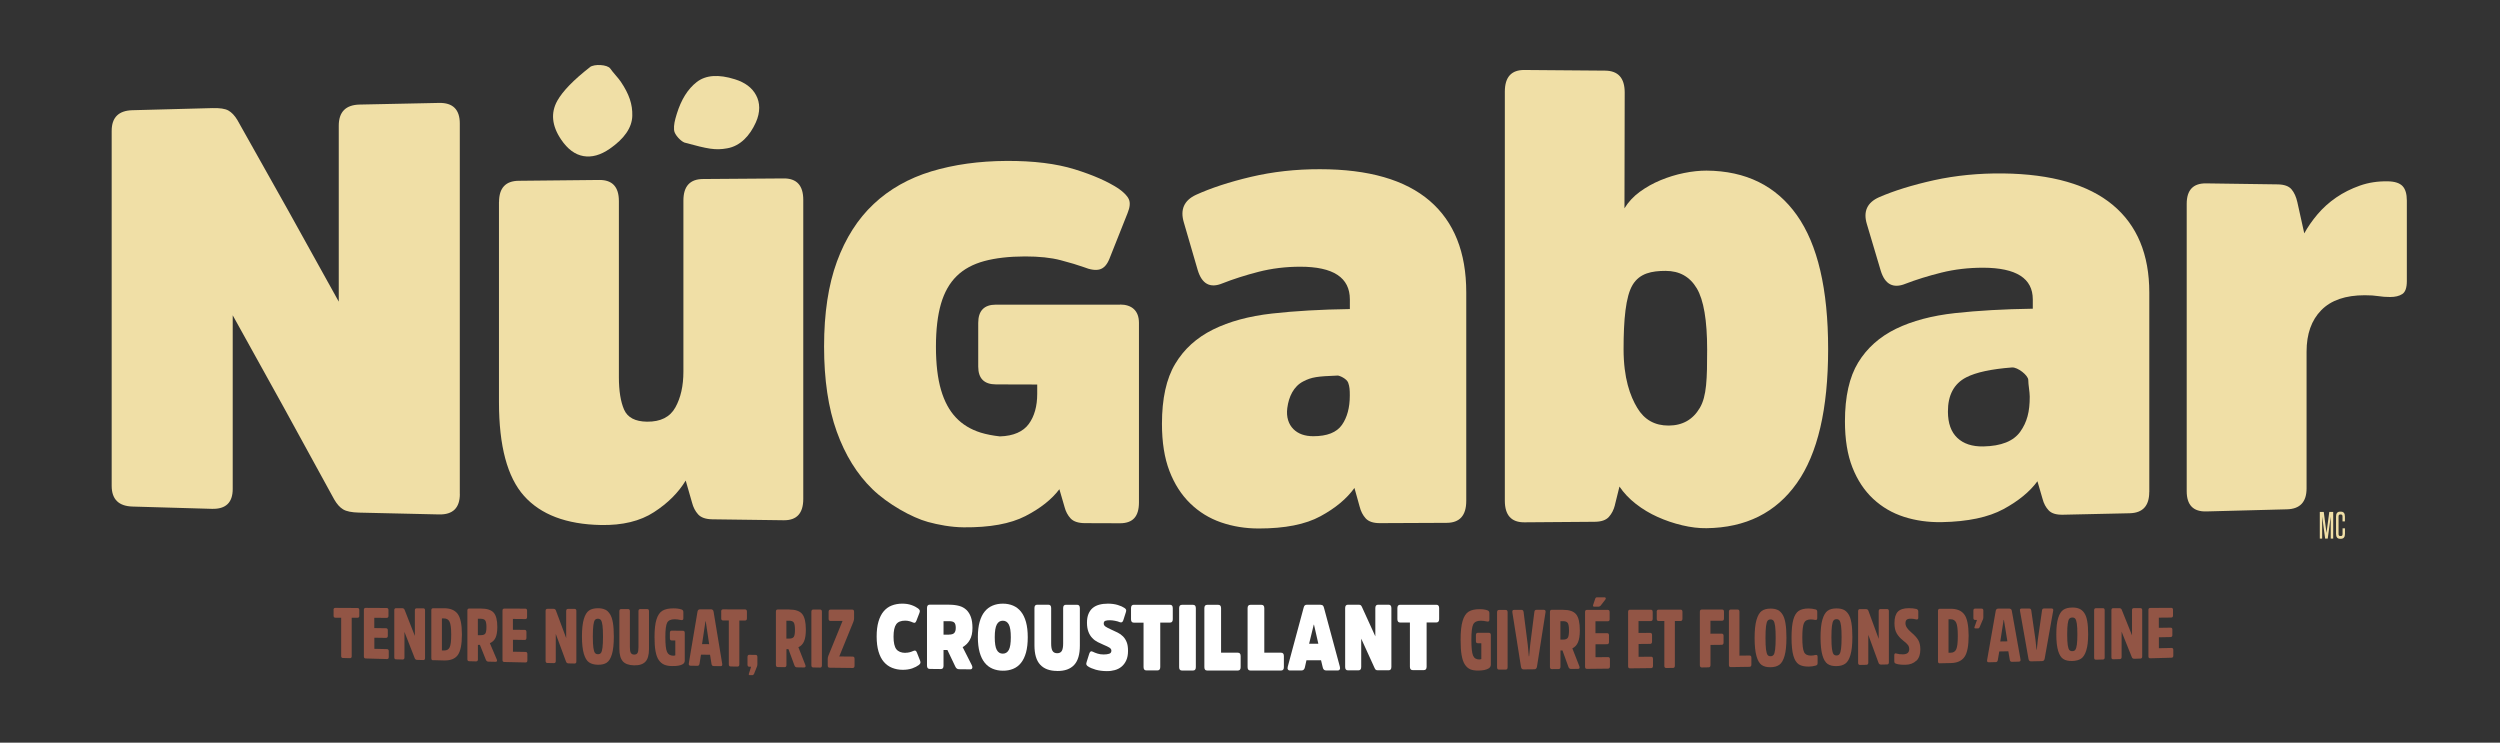
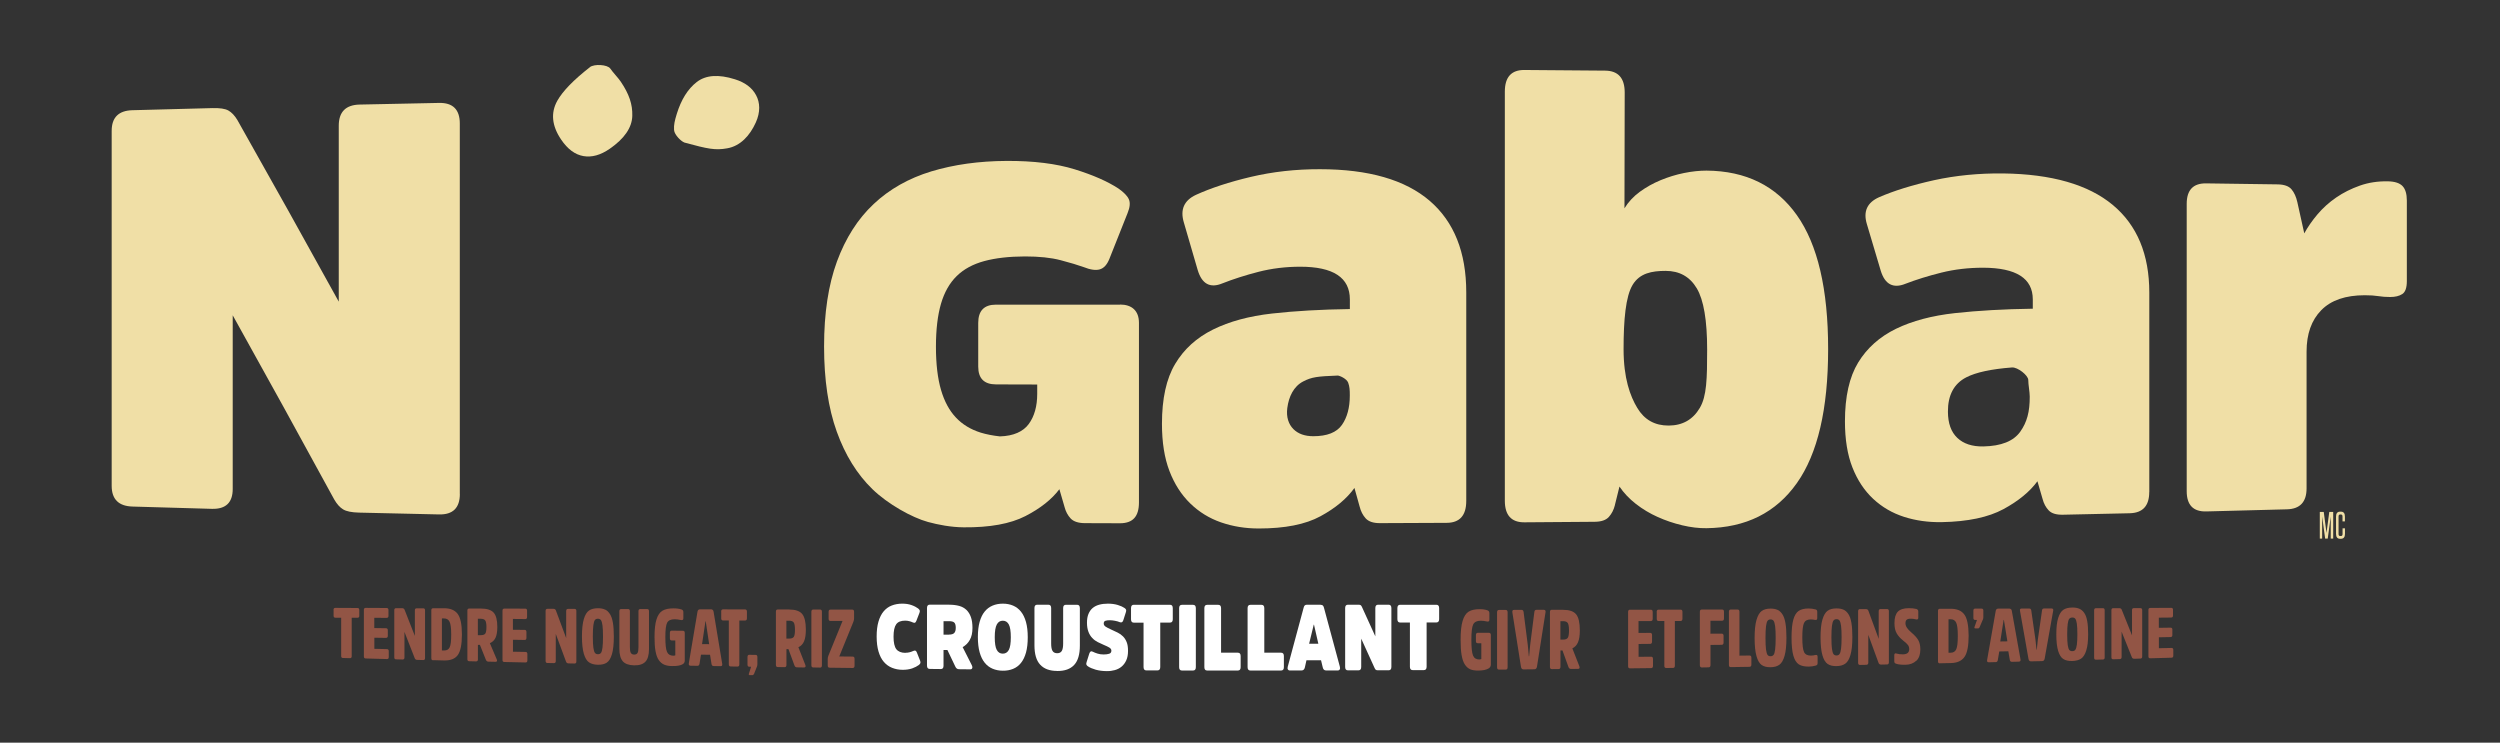
<svg xmlns="http://www.w3.org/2000/svg" id="Calque_1_-_Outlined" data-name="Calque 1 - Outlined" viewBox="0 0 425.08 126.28">
  <rect x="0" y="0" width="425.08" height="126.28" fill="#333333" stroke="none" />
  <defs>
    <style>
      .cls-1 {
        fill: #f0dfa6;
      }

      .cls-2 {
        fill: #fff;
      }

      .cls-3 {
        fill: #925545;
      }
    </style>
  </defs>
  <g>
    <path class="cls-3" d="m56.71,103.68c0-.22.11-.32.32-.32,1.25,0,2.49.01,3.74.02.22,0,.32.11.32.33,0,.34,0,.68,0,1.02,0,.21-.11.31-.32.31-.32,0-.65,0-.97,0,0,2.18,0,4.37,0,6.55,0,.22-.11.32-.32.32-.39-.01-.78-.02-1.16-.03-.21,0-.31-.12-.31-.33,0-2.17,0-4.35,0-6.52-.32,0-.65,0-.97,0-.22,0-.32-.11-.32-.32v-1.01Z" />
    <path class="cls-3" d="m63.65,108.43c0,.63,0,1.26,0,1.89.71.02,1.42.03,2.13.05.22,0,.32.12.32.34,0,.34,0,.69,0,1.03,0,.22-.11.33-.32.32-1.2-.03-2.4-.06-3.6-.1-.21,0-.31-.12-.31-.34,0-2.64,0-5.29,0-7.93,0-.22.1-.33.31-.33,1.18,0,2.37.01,3.55.02.22,0,.32.11.32.33,0,.34,0,.69,0,1.03,0,.21-.11.32-.32.32-.7,0-1.39-.01-2.09-.02,0,.58,0,1.16,0,1.75.66,0,1.32.02,1.98.03.22,0,.32.11.32.34,0,.32,0,.65,0,.97,0,.22-.11.33-.32.33-.66-.01-1.32-.02-1.98-.03Z" />
    <path class="cls-3" d="m72.27,111.9c0,.22-.1.33-.31.33-.34,0-.68-.02-1.02-.03-.22,0-.36-.1-.43-.3-.58-1.49-1.16-2.98-1.74-4.46,0,1.46,0,2.91,0,4.37,0,.22-.11.33-.32.33-.37,0-.74-.02-1.1-.03-.21,0-.31-.12-.31-.34,0-2.68,0-5.36,0-8.03,0-.22.1-.33.31-.33.34,0,.68,0,1.02,0,.22,0,.36.1.43.29.58,1.47,1.16,2.95,1.74,4.43,0-1.46,0-2.92,0-4.37,0-.22.11-.34.32-.33.37,0,.74,0,1.1,0,.21,0,.31.11.31.34,0,2.71,0,5.42,0,8.14Z" />
    <path class="cls-3" d="m73.65,112.27c-.21,0-.31-.12-.31-.35,0-2.72,0-5.44,0-8.16,0-.23.1-.34.31-.34.62,0,1.23,0,1.85,0,1.08,0,1.86.33,2.33.98.48.65.71,1.82.71,3.5,0,1.68-.24,2.84-.7,3.48-.47.64-1.24.94-2.31.92-.63-.02-1.26-.03-1.88-.05Zm1.49-7.12c0,1.82,0,3.63,0,5.45.13,0,.26,0,.4,0,.44,0,.75-.17.92-.54.18-.37.26-1.09.26-2.17,0-1.08-.09-1.81-.28-2.18-.18-.37-.5-.56-.95-.56-.12,0-.24,0-.36,0Z" />
    <path class="cls-3" d="m81.74,103.47c1.04,0,1.77.23,2.19.69.42.46.63,1.28.63,2.47,0,.78-.11,1.38-.31,1.82-.21.43-.53.74-.96.91.39.91.78,1.83,1.17,2.75.12.29.05.42-.22.42-.39,0-.78-.02-1.18-.03-.22,0-.36-.11-.44-.3-.34-.85-.68-1.7-1.02-2.55-.11,0-.22,0-.34,0,0,.82,0,1.65,0,2.47,0,.23-.11.34-.32.34-.39,0-.78-.02-1.16-.03-.21,0-.31-.12-.31-.35,0-2.76,0-5.51,0-8.27,0-.23.1-.34.31-.34.65,0,1.3,0,1.96,0Zm0,4.53c.39,0,.65-.09.78-.28.13-.19.19-.56.19-1.1,0-.55-.07-.92-.2-1.11-.13-.2-.4-.3-.8-.3-.15,0-.3,0-.46,0,0,.93,0,1.86,0,2.79.16,0,.32,0,.48,0Z" />
    <path class="cls-3" d="m87.22,108.81c0,.67,0,1.33,0,2,.71.01,1.42.03,2.13.04.22,0,.32.12.32.36,0,.36,0,.73,0,1.09,0,.23-.11.35-.32.34-1.2-.03-2.4-.05-3.6-.08-.21,0-.31-.12-.31-.35,0-2.79,0-5.58,0-8.38,0-.23.1-.35.31-.35,1.18,0,2.37,0,3.55.01.22,0,.32.12.32.35,0,.36,0,.73,0,1.09,0,.22-.11.34-.32.33-.7,0-1.39-.01-2.09-.02,0,.61,0,1.23,0,1.84.66,0,1.32.01,1.98.02.22,0,.32.12.32.35,0,.34,0,.68,0,1.02,0,.23-.11.35-.32.34-.66,0-1.32-.02-1.98-.03Z" />
    <path class="cls-3" d="m98,112.47c0,.24-.1.35-.31.35-.34,0-.68-.01-1.02-.02-.22,0-.36-.11-.43-.31-.58-1.57-1.16-3.14-1.74-4.71,0,1.54,0,3.08,0,4.62,0,.24-.11.35-.32.35-.37,0-.74-.02-1.1-.02-.21,0-.31-.12-.31-.36,0-2.83,0-5.67,0-8.5,0-.23.1-.35.31-.35.34,0,.68,0,1.02,0,.22,0,.36.1.43.3.58,1.55,1.16,3.11,1.74,4.68,0-1.54,0-3.08,0-4.62,0-.24.11-.35.32-.35.37,0,.74,0,1.1,0,.21,0,.31.12.31.36,0,2.86,0,5.72,0,8.59Z" />
    <path class="cls-3" d="m102.86,103.63c.32.14.59.39.83.75.24.36.41.85.52,1.49.11.64.16,1.43.16,2.39,0,1.27-.11,2.26-.32,2.97-.21.71-.5,1.19-.88,1.44-.37.25-.87.37-1.51.36-.63-.01-1.14-.15-1.51-.41-.38-.26-.67-.75-.88-1.46-.21-.71-.32-1.7-.32-2.95,0-1.26.11-2.24.32-2.95.21-.71.51-1.19.88-1.45.38-.26.88-.39,1.51-.39.47,0,.87.07,1.18.22Zm-.68,7.39c.12-.15.2-.45.26-.88.06-.43.09-1.07.09-1.91,0-.84-.03-1.48-.09-1.91-.06-.43-.15-.73-.26-.88-.12-.16-.29-.23-.51-.24-.23,0-.41.08-.52.23-.12.15-.2.45-.26.88-.06.43-.09,1.07-.09,1.9,0,.84.03,1.47.09,1.91.06.43.15.73.26.88.12.16.29.24.52.24.22,0,.39-.07.51-.22Z" />
    <path class="cls-3" d="m105.91,112.45c-.4-.44-.6-1.17-.6-2.17,0-2.12,0-4.24,0-6.36,0-.24.11-.36.32-.36.39,0,.78,0,1.16,0,.21,0,.31.12.31.36,0,2.04,0,4.08,0,6.11,0,.46.05.79.16.98.11.19.3.29.57.29.27,0,.46-.09.57-.27.11-.19.16-.51.16-.98,0-2.04,0-4.09,0-6.13,0-.24.1-.36.31-.36.39,0,.78,0,1.16,0,.22,0,.32.12.32.36,0,2.14,0,4.28,0,6.42,0,1.01-.2,1.74-.61,2.17-.4.43-1.05.64-1.93.62-.88-.02-1.52-.25-1.92-.69Z" />
    <path class="cls-3" d="m116.11,107.25c.22,0,.32.12.32.37,0,1.57,0,3.15,0,4.72,0,.24-.11.44-.32.58-.38.24-1,.35-1.86.33-.53,0-.97-.09-1.32-.24-.35-.15-.66-.41-.91-.77-.26-.36-.44-.87-.56-1.51-.12-.64-.17-1.46-.17-2.43,0-1.29.11-2.29.34-3,.22-.7.56-1.19,1.01-1.46.45-.27,1.08-.4,1.88-.4.54,0,1,.07,1.36.19.21.07.31.22.31.45,0,.35,0,.71,0,1.06,0,.25-.14.35-.43.28-.38-.08-.72-.13-1.02-.13-.66,0-1.09.19-1.3.58-.21.39-.31,1.2-.31,2.44,0,1.26.09,2.1.28,2.53.19.43.54.64,1.05.65.14,0,.26-.02.36-.06,0-.84,0-1.69,0-2.53-.2,0-.4,0-.6,0-.22,0-.32-.12-.32-.36,0-.32,0-.63,0-.95,0-.24.11-.36.32-.36.63,0,1.26.01,1.9.02Z" />
    <path class="cls-3" d="m120.87,103.6c.26,0,.42.13.46.4.49,2.96.98,5.92,1.47,8.88.04.27-.05.4-.28.39-.4,0-.79-.01-1.19-.02-.19,0-.31-.12-.35-.36-.08-.52-.17-1.04-.25-1.56-.51,0-1.02-.01-1.54-.02-.08.52-.17,1.03-.25,1.55-.04.24-.16.35-.35.35-.4,0-.79-.01-1.19-.02-.22,0-.32-.14-.28-.4.49-2.93.99-5.86,1.48-8.8.04-.26.19-.39.46-.39.6,0,1.2,0,1.8,0Zm-.29,5.93c-.19-1.3-.39-2.59-.58-3.88-.02,0-.03,0-.05,0-.19,1.29-.39,2.58-.58,3.87.4,0,.81,0,1.21.01Z" />
    <path class="cls-3" d="m122.62,103.98c0-.25.11-.37.32-.37,1.25,0,2.49,0,3.74.01.22,0,.32.13.32.37,0,.39,0,.77,0,1.16,0,.24-.11.36-.32.36-.32,0-.65,0-.97,0,0,2.49,0,4.97,0,7.46,0,.25-.11.37-.32.37-.39,0-.78-.01-1.16-.02-.21,0-.31-.13-.31-.38,0-2.48,0-4.96,0-7.44-.32,0-.65,0-.97,0-.22,0-.32-.12-.32-.36,0-.38,0-.77,0-1.15Z" />
    <path class="cls-3" d="m128.21,114.57c-.07.15-.17.23-.3.23-.14,0-.28,0-.42,0-.17,0-.22-.1-.14-.29.12-.38.24-.76.36-1.14-.1,0-.19,0-.29,0-.22,0-.32-.12-.32-.36,0-.44,0-.88,0-1.32,0-.24.11-.36.32-.35.35,0,.7,0,1.04.01.22,0,.32.12.32.36,0,.4,0,.79,0,1.19,0,.16-.02.3-.07.43-.17.42-.34.84-.5,1.26Z" />
    <path class="cls-3" d="m134.2,103.64c1.04,0,1.77.25,2.19.75.42.5.63,1.39.63,2.69,0,.85-.11,1.51-.31,1.98-.21.47-.53.8-.96.99.39.99.78,1.99,1.17,2.98.12.31.05.46-.22.46-.39,0-.78-.01-1.18-.02-.22,0-.36-.11-.44-.33-.34-.92-.68-1.85-1.02-2.77-.11,0-.22,0-.34,0,0,.9,0,1.8,0,2.7,0,.25-.11.37-.32.37-.39,0-.78-.01-1.16-.02-.21,0-.31-.13-.31-.38,0-3.01,0-6.03,0-9.04,0-.25.1-.37.31-.37.65,0,1.3,0,1.96,0Zm0,4.94c.39,0,.65-.1.78-.31.13-.21.19-.61.19-1.2,0-.59-.07-1-.2-1.21-.13-.21-.4-.32-.8-.32-.15,0-.3,0-.46,0,0,1.01,0,2.03,0,3.04.16,0,.32,0,.48,0Z" />
    <path class="cls-3" d="m137.96,104.02c0-.25.11-.38.32-.38.39,0,.78,0,1.16,0,.21,0,.31.13.31.38,0,3.04,0,6.08,0,9.12,0,.25-.1.38-.31.37-.39,0-.78-.01-1.16-.02-.22,0-.32-.13-.32-.38,0-3.03,0-6.07,0-9.1Z" />
    <path class="cls-3" d="m140.74,112.06c0-.21.04-.4.12-.59.8-1.96,1.6-3.92,2.4-5.89-.68,0-1.37,0-2.05,0-.22,0-.32-.12-.32-.37,0-.39,0-.78,0-1.18,0-.25.11-.38.32-.38,1.23,0,2.46,0,3.69,0,.22,0,.32.13.32.38,0,.37,0,.74,0,1.11,0,.17-.04.37-.12.59-.8,1.97-1.6,3.93-2.4,5.89.76,0,1.52.02,2.28.02.22,0,.32.13.32.38,0,.39,0,.79,0,1.18,0,.25-.11.38-.32.38-1.31-.02-2.61-.03-3.92-.05-.22,0-.32-.13-.32-.38,0-.37,0-.74,0-1.11Z" />
    <path class="cls-2" d="m153.96,110.99c.27,0,.51-.03.73-.09.22-.06.41-.13.55-.2.17-.08.31-.1.41-.07.1.04.18.14.25.32.18.46.36.93.55,1.39.07.18.08.31.04.42-.04.1-.13.21-.27.32-.28.21-.65.4-1.12.57-.47.16-1.01.24-1.61.24-.66,0-1.26-.12-1.81-.34-.55-.22-1.01-.56-1.4-1.01-.39-.45-.69-1.04-.9-1.75-.21-.71-.32-1.56-.32-2.55,0-.99.1-1.84.31-2.55.21-.71.5-1.29.88-1.74.38-.45.83-.78,1.37-.99.54-.21,1.14-.32,1.79-.32.6,0,1.13.08,1.59.25.46.16.83.36,1.11.57.14.11.23.22.27.32.04.1.03.24-.04.42-.18.46-.36.91-.53,1.37-.07.17-.15.28-.25.31-.1.04-.24.01-.41-.07-.15-.07-.33-.14-.54-.19-.21-.06-.45-.09-.71-.09-.7,0-1.21.2-1.51.61-.3.41-.46,1.11-.46,2.12,0,1,.16,1.71.47,2.12.32.41.83.62,1.54.63Z" />
    <path class="cls-2" d="m161.41,102.82c.62,0,1.18.07,1.67.2.49.13.9.36,1.23.67.33.31.59.72.77,1.22.18.5.27,1.12.27,1.86,0,.84-.15,1.52-.46,2.05-.3.53-.71.93-1.21,1.21.52,1.03,1.04,2.05,1.56,3.08.1.19.12.35.07.49-.05.14-.16.21-.33.21-.63,0-1.27-.01-1.9-.02-.16,0-.3-.04-.4-.12-.1-.08-.18-.19-.25-.34-.45-.94-.89-1.88-1.34-2.81-.22,0-.44,0-.66,0,0,.9,0,1.79,0,2.69,0,.37-.16.56-.47.55-.62,0-1.25-.01-1.87-.02-.31,0-.47-.19-.47-.56,0-3.27,0-6.54,0-9.81,0-.37.16-.56.47-.56,1.1,0,2.21,0,3.31,0Zm-.04,5.08c.42,0,.71-.09.88-.27.17-.18.26-.47.26-.87,0-.45-.09-.76-.26-.91-.17-.16-.47-.23-.88-.23-.31,0-.62,0-.94,0,0,.76,0,1.53,0,2.29.31,0,.62,0,.94,0Z" />
    <path class="cls-2" d="m170.51,102.64c.64,0,1.22.11,1.74.33.52.22.97.56,1.34,1.02.37.46.66,1.05.86,1.77.2.72.3,1.59.3,2.6,0,1.01-.1,1.88-.3,2.6-.2.72-.49,1.31-.86,1.77-.37.46-.82.79-1.34,1-.52.21-1.1.32-1.74.31-.64,0-1.22-.12-1.74-.34-.52-.22-.97-.56-1.34-1.02-.37-.46-.66-1.05-.86-1.77-.2-.72-.3-1.58-.3-2.59,0-1,.1-1.87.3-2.58.2-.72.49-1.31.86-1.76.37-.46.82-.79,1.34-1.01.52-.22,1.1-.33,1.74-.33Zm0,8.5c.45,0,.79-.21,1.02-.63.23-.42.34-1.15.34-2.16,0-1.02-.11-1.74-.34-2.17-.23-.43-.57-.64-1.02-.64-.45,0-.79.21-1.02.64-.23.42-.35,1.14-.35,2.16,0,1.02.11,1.74.34,2.16.23.43.57.64,1.02.64Z" />
    <path class="cls-2" d="m179.74,114.08c-1.27,0-2.23-.36-2.88-1.07-.65-.7-.97-1.8-.97-3.29,0-2.11,0-4.23,0-6.34,0-.38.16-.56.47-.56.63,0,1.27,0,1.9,0,.31,0,.47.19.47.56,0,2.01,0,4.02,0,6.02,0,.58.07,1.01.23,1.27.15.26.41.39.79.4.37,0,.63-.13.79-.39.15-.26.23-.68.23-1.25,0-2.01,0-4.03,0-6.04,0-.38.16-.56.47-.56.63,0,1.27,0,1.9,0,.31,0,.47.19.47.57,0,2.12,0,4.24,0,6.37,0,1.5-.32,2.59-.97,3.29-.65.7-1.61,1.04-2.88,1.03Z" />
    <path class="cls-2" d="m191.8,110.68c0,.63-.1,1.16-.3,1.6-.2.44-.47.8-.8,1.07-.33.28-.72.47-1.15.59-.43.12-.89.18-1.37.17-.7,0-1.33-.09-1.87-.24-.55-.16-.98-.34-1.31-.56-.13-.08-.22-.18-.27-.28-.05-.1-.04-.24.02-.43.15-.49.3-.97.46-1.46.06-.18.14-.3.23-.36.09-.06.21-.05.37.03.23.12.49.22.8.32.31.1.66.15,1.05.15.36,0,.67-.04.93-.12.26-.08.38-.26.38-.53,0-.21-.12-.38-.34-.52-.23-.14-.55-.29-.96-.46-.35-.15-.69-.31-1.03-.48-.34-.17-.65-.4-.92-.69-.27-.28-.49-.63-.65-1.05-.16-.42-.25-.94-.25-1.55,0-.58.08-1.07.25-1.48.17-.41.4-.75.71-1.01.31-.26.68-.45,1.12-.57.44-.12.93-.18,1.48-.18.64,0,1.2.08,1.69.23.49.15.86.32,1.12.5.13.08.22.18.27.28.05.1.04.24-.02.43-.15.46-.3.92-.44,1.38-.11.34-.31.44-.6.33-.25-.1-.53-.19-.84-.24-.31-.06-.6-.09-.88-.09-.28,0-.52.03-.71.09-.2.06-.3.22-.3.47,0,.21.11.39.32.53.22.15.54.31.96.5.38.17.75.34,1.09.51.35.17.65.39.91.65.26.26.47.59.62.97.16.38.23.87.23,1.47Z" />
    <path class="cls-2" d="m192.31,103.4c0-.38.16-.57.47-.57,2.05,0,4.11,0,6.16,0,.31,0,.47.19.47.57,0,.63,0,1.26,0,1.89,0,.38-.16.57-.47.57-.55,0-1.11,0-1.66,0,0,2.52,0,5.04,0,7.56,0,.38-.16.57-.47.57-.63,0-1.27,0-1.9,0-.31,0-.47-.19-.47-.57,0-2.52,0-5.04,0-7.55-.55,0-1.11,0-1.66,0-.31,0-.47-.19-.47-.57,0-.63,0-1.26,0-1.89Z" />
    <path class="cls-2" d="m200.49,103.41c0-.38.16-.57.47-.57.63,0,1.27,0,1.9,0,.31,0,.47.19.47.57,0,3.34,0,6.68,0,10.03,0,.38-.16.57-.47.57-.63,0-1.27,0-1.9,0-.31,0-.47-.19-.47-.57,0-3.34,0-6.68,0-10.02Z" />
    <path class="cls-2" d="m207.62,110.98c.95,0,1.91,0,2.86,0,.31,0,.47.19.47.57,0,.63,0,1.26,0,1.89,0,.38-.16.57-.47.57-1.74,0-3.48,0-5.23,0-.31,0-.47-.19-.47-.57,0-3.34,0-6.69,0-10.03,0-.38.16-.57.47-.57.63,0,1.27,0,1.9,0,.31,0,.47.19.47.57,0,2.52,0,5.05,0,7.57Z" />
    <path class="cls-2" d="m214.97,110.98c.95,0,1.91,0,2.86,0,.31,0,.47.19.47.57,0,.63,0,1.26,0,1.89,0,.38-.16.57-.47.57-1.74,0-3.48,0-5.23,0-.31,0-.47-.19-.47-.57,0-3.34,0-6.69,0-10.03,0-.38.16-.57.47-.57.63,0,1.27,0,1.9,0,.31,0,.47.19.47.57,0,2.52,0,5.05,0,7.57Z" />
    <path class="cls-2" d="m224.56,102.84c.17,0,.3.04.38.13.08.08.14.21.18.38.9,3.33,1.8,6.65,2.69,9.97.06.21.06.38-.01.5-.07.12-.18.18-.34.18-.66,0-1.32,0-1.98,0-.3,0-.49-.17-.57-.52-.1-.4-.19-.81-.29-1.21-.83,0-1.66,0-2.48,0-.09.4-.18.81-.27,1.21-.08.35-.27.52-.57.52-.66,0-1.32,0-1.98,0-.16,0-.27-.06-.34-.18-.07-.12-.07-.29-.01-.5.9-3.33,1.79-6.66,2.69-9.99.04-.17.1-.29.18-.38.08-.08.2-.13.38-.13.78,0,1.56,0,2.34,0Zm-.4,6.62c-.25-1.08-.49-2.16-.74-3.25-.01,0-.03,0-.04,0-.26,1.08-.53,2.17-.79,3.25.52,0,1.05,0,1.57,0Z" />
    <path class="cls-2" d="m236.58,113.4c0,.38-.16.57-.47.57-.6,0-1.2,0-1.81,0-.17,0-.28-.02-.36-.08-.07-.05-.14-.14-.2-.27-.76-1.68-1.53-3.35-2.29-5.03,0,1.61,0,3.21,0,4.82,0,.38-.16.57-.47.57-.6,0-1.2,0-1.79,0-.31,0-.47-.19-.47-.57,0-3.34,0-6.68,0-10.02,0-.38.16-.57.47-.57.6,0,1.21,0,1.81,0,.16,0,.28.03.36.08.07.05.14.14.2.27.76,1.68,1.53,3.36,2.29,5.03,0-1.6,0-3.21,0-4.81,0-.38.16-.57.47-.57.6,0,1.2,0,1.79,0,.31,0,.47.19.47.57,0,3.33,0,6.66,0,9.99Z" />
    <path class="cls-2" d="m237.6,103.4c0-.38.16-.57.47-.57,2.05,0,4.11,0,6.16,0,.31,0,.47.19.47.56,0,.63,0,1.25,0,1.88,0,.38-.16.56-.47.57-.55,0-1.11,0-1.66,0,0,2.51,0,5.02,0,7.53,0,.38-.16.57-.47.57-.63,0-1.27,0-1.9,0-.31,0-.47-.19-.47-.56,0-2.51,0-5.02,0-7.53-.55,0-1.11,0-1.66,0-.31,0-.47-.19-.47-.57,0-.63,0-1.26,0-1.88Z" />
    <path class="cls-3" d="m253.17,107.6c.22,0,.32.13.32.39,0,1.67,0,3.34,0,5.01,0,.26-.11.47-.32.62-.38.26-1,.4-1.86.4-.53,0-.97-.07-1.32-.22-.35-.15-.66-.42-.91-.8-.26-.38-.44-.92-.56-1.61-.12-.69-.17-1.55-.17-2.6,0-1.38.11-2.46.34-3.21.22-.76.56-1.28,1.01-1.57.45-.29,1.08-.43,1.88-.43.54,0,1,.07,1.35.2.21.08.31.24.31.47,0,.37,0,.75,0,1.12,0,.27-.14.37-.43.3-.38-.09-.72-.13-1.02-.13-.66,0-1.09.21-1.3.63-.21.42-.31,1.29-.31,2.6,0,1.34.09,2.24.28,2.69.19.45.54.67,1.05.67.14,0,.26-.03.36-.07,0-.9,0-1.79,0-2.69-.2,0-.4,0-.6,0-.22,0-.32-.12-.32-.37,0-.34,0-.67,0-1.01,0-.26.11-.39.32-.39.63,0,1.26,0,1.89,0Z" />
    <path class="cls-3" d="m254.55,104.1c0-.26.11-.39.32-.39.39,0,.78,0,1.16,0,.21,0,.31.13.31.39,0,3.12,0,6.24,0,9.36,0,.26-.1.39-.31.39-.39,0-.78,0-1.16,0-.22,0-.32-.13-.32-.39,0-3.12,0-6.25,0-9.37Z" />
    <path class="cls-3" d="m259.04,113.82c-.24,0-.38-.15-.43-.47-.49-3.07-.97-6.15-1.46-9.23-.04-.28.05-.42.28-.42.43,0,.86,0,1.29,0,.2,0,.31.12.34.37.24,1.86.47,3.73.71,5.59.06.64.12,1.29.18,1.93.02,0,.03,0,.05,0,.06-.65.12-1.29.18-1.94.24-1.86.47-3.73.71-5.59.02-.25.14-.37.34-.37.43,0,.86,0,1.28,0,.23,0,.32.14.28.41-.48,3.07-.97,6.14-1.45,9.22-.05.32-.19.47-.43.48-.62,0-1.24.01-1.86.02Z" />
    <path class="cls-3" d="m265.8,103.69c1.04,0,1.77.25,2.19.76.42.51.63,1.42.63,2.74,0,.86-.1,1.54-.31,2.02-.21.49-.53.83-.96,1.03.39,1.01.78,2.02,1.18,3.02.12.31.05.47-.22.47-.39,0-.78,0-1.18.01-.22,0-.36-.11-.44-.32-.34-.94-.68-1.88-1.02-2.82-.11,0-.22,0-.34,0,0,.92,0,1.85,0,2.77,0,.26-.11.39-.32.39-.39,0-.78,0-1.16.01-.21,0-.31-.13-.31-.38,0-3.11,0-6.21,0-9.32,0-.26.1-.39.31-.39.65,0,1.3,0,1.96,0Zm.01,5.06c.39,0,.65-.11.78-.33.13-.22.19-.63.19-1.23,0-.61-.07-1.02-.2-1.24-.13-.22-.4-.33-.8-.33-.15,0-.3,0-.46,0,0,1.04,0,2.08,0,3.13.16,0,.32,0,.48,0Z" />
-     <path class="cls-3" d="m271.29,109.55c0,.73,0,1.47,0,2.2.71,0,1.42-.01,2.13-.02.22,0,.32.12.32.38,0,.4,0,.79,0,1.19,0,.26-.11.38-.32.39-1.2.01-2.4.03-3.6.04-.21,0-.31-.12-.31-.38,0-3.09,0-6.18,0-9.27,0-.26.1-.38.31-.38,1.18,0,2.37,0,3.55,0,.22,0,.32.13.32.38,0,.4,0,.79,0,1.19,0,.25-.11.37-.32.37-.7,0-1.39,0-2.09,0,0,.68,0,1.35,0,2.03.66,0,1.32,0,1.98-.01.22,0,.32.13.32.38,0,.37,0,.75,0,1.12,0,.25-.11.38-.32.38-.66,0-1.32,0-1.98.01Zm-.06-7.73c.06-.17.16-.26.31-.26h1.31c.09,0,.15.04.17.14.03.09.01.17-.05.23-.26.34-.52.67-.78,1.01-.11.14-.25.21-.42.21-.24,0-.48,0-.72,0-.17,0-.22-.09-.17-.28.12-.35.23-.7.35-1.05Z" />
    <path class="cls-3" d="m278.61,109.49c0,.73,0,1.46,0,2.19.71,0,1.42-.01,2.13-.02.22,0,.32.12.32.38,0,.39,0,.79,0,1.18,0,.25-.11.38-.32.38-1.2.01-2.4.03-3.6.04-.21,0-.31-.12-.31-.38,0-3.07,0-6.14,0-9.21,0-.25.1-.38.31-.38,1.18,0,2.37,0,3.55,0,.22,0,.32.13.32.38,0,.39,0,.79,0,1.18,0,.24-.11.37-.32.37-.7,0-1.39,0-2.09,0,0,.67,0,1.35,0,2.02.66,0,1.32,0,1.98-.01.22,0,.32.12.32.38,0,.37,0,.74,0,1.11,0,.25-.11.38-.32.38-.66,0-1.32.01-1.98.02Z" />
    <path class="cls-3" d="m281.69,104.04c0-.25.11-.38.32-.38,1.25,0,2.49,0,3.74,0,.22,0,.32.13.32.38,0,.39,0,.78,0,1.18,0,.24-.11.36-.32.37-.32,0-.65,0-.97,0,0,2.53,0,5.07,0,7.6,0,.25-.11.38-.32.38-.39,0-.78,0-1.16.01-.21,0-.31-.12-.31-.38,0-2.54,0-5.07,0-7.61-.32,0-.65,0-.97,0-.22,0-.32-.12-.32-.36,0-.39,0-.79,0-1.18Z" />
    <path class="cls-3" d="m290.84,109.67c0,1.14,0,2.27,0,3.41,0,.26-.11.39-.34.39-.38,0-.75.01-1.13.02-.22,0-.34-.13-.34-.39,0-3.02,0-6.05,0-9.07,0-.26.11-.39.34-.39,1.15,0,2.29,0,3.44,0,.22,0,.32.12.32.37,0,.39,0,.78,0,1.17,0,.24-.11.36-.32.36-.66,0-1.32,0-1.98,0,0,.74,0,1.48,0,2.21.64,0,1.27,0,1.91-.01.22,0,.32.12.32.37,0,.38,0,.77,0,1.15,0,.25-.11.38-.32.38-.64,0-1.27.01-1.91.02Z" />
    <path class="cls-3" d="m295.77,111.48c.57,0,1.14-.01,1.71-.02.21,0,.31.12.31.37,0,.39,0,.78,0,1.17,0,.25-.1.37-.31.38-1.07.02-2.13.03-3.2.05-.21,0-.31-.12-.31-.37,0-3.01,0-6.03,0-9.04,0-.25.1-.37.31-.38.39,0,.78,0,1.16,0,.22,0,.32.12.32.37,0,2.49,0,4.98,0,7.47Z" />
    <path class="cls-3" d="m302.24,103.69c.32.15.59.4.83.77.24.36.41.87.52,1.53.11.65.16,1.47.16,2.46,0,1.31-.1,2.33-.32,3.07-.21.74-.5,1.24-.88,1.51-.37.27-.87.41-1.5.42-.63.01-1.14-.12-1.51-.38-.38-.26-.67-.76-.88-1.5-.21-.74-.32-1.76-.32-3.08,0-1.31.1-2.34.32-3.08.21-.74.51-1.25.88-1.52.37-.27.88-.41,1.51-.41.47,0,.87.07,1.18.22Zm-.67,7.66c.12-.16.2-.47.26-.92.06-.45.09-1.11.09-1.98,0-.87-.03-1.53-.09-1.98-.06-.45-.15-.75-.26-.91-.12-.16-.29-.24-.51-.24-.23,0-.41.08-.52.24-.12.16-.2.47-.26.92-.06.45-.09,1.11-.09,1.98,0,.87.03,1.53.09,1.98.06.45.15.75.26.91.12.16.29.24.52.23.22,0,.39-.08.51-.25Z" />
    <path class="cls-3" d="m308.69,111.37c.24-.06.36.04.36.31,0,.35,0,.7,0,1.05,0,.14-.02.23-.07.29-.05.06-.13.11-.24.15-.38.11-.77.16-1.16.17-.74.01-1.32-.11-1.73-.38-.41-.27-.72-.76-.92-1.48-.21-.72-.31-1.74-.31-3.07,0-1.31.1-2.33.3-3.05.2-.72.51-1.21.91-1.49.4-.27.97-.41,1.71-.41.34,0,.71.05,1.14.15.21.04.31.18.31.43v1.06c0,.24-.12.35-.36.31-.24-.06-.49-.09-.74-.09-.58,0-.96.2-1.15.6-.19.4-.29,1.22-.29,2.46,0,1.26.1,2.1.3,2.5.2.4.59.6,1.18.59.27,0,.53-.04.77-.11Z" />
    <path class="cls-3" d="m313.45,103.66c.32.14.59.39.83.75.24.36.41.86.52,1.5.11.64.16,1.45.16,2.42,0,1.28-.1,2.29-.32,3.02-.21.73-.5,1.22-.88,1.49-.37.27-.87.41-1.5.42-.63.01-1.14-.11-1.51-.37-.38-.26-.67-.75-.88-1.47-.21-.73-.32-1.74-.32-3.03,0-1.29.1-2.31.32-3.04.21-.73.51-1.23.88-1.5.37-.27.88-.4,1.51-.4.47,0,.87.07,1.18.21Zm-.67,7.54c.12-.16.2-.46.26-.9.06-.44.09-1.09.09-1.95,0-.86-.03-1.5-.09-1.94-.06-.44-.15-.74-.26-.9-.12-.16-.29-.23-.51-.23-.23,0-.41.08-.52.24-.12.16-.2.46-.26.9-.06.44-.09,1.09-.09,1.95,0,.86.03,1.51.09,1.95.06.44.15.74.26.9.12.16.29.23.52.23.22,0,.39-.08.51-.24Z" />
    <path class="cls-3" d="m321.17,112.61c0,.24-.1.36-.31.37-.34,0-.68.01-1.02.02-.22,0-.36-.1-.43-.3-.58-1.58-1.16-3.17-1.74-4.76,0,1.58,0,3.16,0,4.73,0,.24-.11.36-.32.37-.37,0-.74.01-1.1.02-.21,0-.31-.12-.31-.36,0-2.92,0-5.85,0-8.77,0-.24.1-.36.31-.36.34,0,.68,0,1.02,0,.22,0,.36.1.43.31.58,1.59,1.16,3.17,1.74,4.75,0-1.57,0-3.14,0-4.71,0-.24.11-.36.32-.36.37,0,.74,0,1.1,0,.21,0,.31.12.31.36,0,2.9,0,5.8,0,8.69Z" />
    <path class="cls-3" d="m325.81,112.36c-.46.43-1.06.66-1.81.67-.68.01-1.2-.04-1.55-.16-.14-.04-.23-.09-.28-.15-.05-.06-.08-.15-.08-.27,0-.35,0-.7,0-1.05,0-.28.14-.37.41-.27.28.09.63.14,1.06.13.71-.01,1.07-.31,1.07-.88,0-.26-.07-.49-.2-.69-.14-.19-.42-.45-.84-.78-.47-.37-.84-.78-1.09-1.22-.26-.44-.38-1.02-.38-1.73,0-.89.18-1.53.56-1.94.37-.4,1-.61,1.89-.61.47,0,.89.04,1.26.13.22.06.34.21.34.43,0,.36,0,.71,0,1.07,0,.25-.14.34-.42.27-.29-.08-.6-.12-.92-.11-.3,0-.52.07-.65.19-.13.12-.19.32-.19.6,0,.48.33.99.98,1.53.55.46.95.9,1.19,1.31.24.41.36.94.36,1.59,0,.86-.23,1.51-.68,1.94Z" />
    <path class="cls-3" d="m329.83,112.79c-.21,0-.31-.11-.31-.35,0-2.86,0-5.71,0-8.57,0-.24.1-.35.31-.36.62,0,1.23,0,1.85,0,1.08,0,1.86.33,2.33.99.48.66.71,1.86.72,3.59,0,1.73-.23,2.93-.7,3.6-.47.68-1.24,1.03-2.31,1.05-.63.01-1.26.03-1.88.04Zm1.48-7.49c0,1.89,0,3.79,0,5.68.13,0,.26,0,.4,0,.44,0,.75-.21.92-.6.18-.39.26-1.14.26-2.26,0-1.12-.09-1.87-.28-2.26-.18-.38-.5-.57-.95-.57-.12,0-.24,0-.36,0Z" />
    <path class="cls-3" d="m336.6,106.63c-.06.15-.15.22-.29.22-.14,0-.29,0-.43,0-.16,0-.21-.09-.14-.27.14-.39.27-.78.41-1.17-.1,0-.2,0-.3,0-.21,0-.31-.11-.31-.34,0-.42,0-.83,0-1.25,0-.22.1-.34.31-.34.35,0,.7,0,1.06,0,.22,0,.32.11.32.33,0,.37,0,.74,0,1.11,0,.16-.02.29-.07.4-.18.43-.37.86-.55,1.29Z" />
    <path class="cls-3" d="m341.61,103.48c.26,0,.42.12.46.37.49,2.77.99,5.52,1.48,8.27.04.25-.05.37-.28.38-.4,0-.79.02-1.19.03-.19,0-.31-.1-.35-.33-.08-.49-.17-.97-.25-1.46-.51,0-1.02.02-1.54.03-.08.49-.17.98-.25,1.47-.04.22-.16.34-.35.34-.4,0-.79.02-1.19.03-.22,0-.32-.12-.28-.37.49-2.8.98-5.6,1.47-8.38.04-.25.19-.37.46-.38.6,0,1.2,0,1.8,0Zm-.29,5.57c-.2-1.21-.39-2.43-.59-3.64-.02,0-.03,0-.05,0-.19,1.22-.38,2.44-.57,3.66.4,0,.81-.01,1.21-.02Z" />
    <path class="cls-3" d="m345.34,112.45c-.24,0-.38-.13-.43-.41-.48-2.72-.97-5.46-1.45-8.2-.04-.25.05-.37.28-.37.43,0,.86,0,1.3,0,.2,0,.31.11.34.33.24,1.65.47,3.3.71,4.95.06.57.12,1.14.18,1.71.02,0,.03,0,.05,0,.06-.57.12-1.14.18-1.72.24-1.65.47-3.31.71-4.95.02-.22.14-.33.34-.33.43,0,.86,0,1.28,0,.23,0,.32.12.28.36-.48,2.71-.97,5.43-1.45,8.16-.05.28-.19.42-.43.43-.62.01-1.24.03-1.86.04Z" />
    <path class="cls-3" d="m353.54,103.5c.32.13.59.36.83.69.24.33.41.79.52,1.39.11.59.16,1.34.16,2.23,0,1.19-.1,2.12-.32,2.79-.21.67-.5,1.14-.88,1.39-.37.25-.87.38-1.5.4-.63.02-1.14-.09-1.51-.33-.38-.23-.67-.69-.88-1.36-.21-.67-.32-1.61-.32-2.81,0-1.2.1-2.14.32-2.82.21-.68.51-1.14.88-1.39.37-.25.88-.37,1.51-.38.47,0,.87.06,1.18.2Zm-.67,6.98c.12-.15.2-.43.26-.84.06-.41.09-1.01.09-1.8,0-.79-.03-1.39-.09-1.8-.06-.41-.15-.68-.26-.83-.12-.14-.29-.22-.51-.21-.23,0-.41.08-.52.22-.12.15-.2.43-.26.84-.06.41-.09,1.01-.09,1.81,0,.8.03,1.4.09,1.81.06.41.15.68.26.83.12.14.29.21.52.21.22,0,.39-.08.51-.23Z" />
    <path class="cls-3" d="m356.07,103.75c0-.22.11-.34.32-.34.39,0,.78,0,1.16,0,.21,0,.31.11.31.33,0,2.69,0,5.37,0,8.06,0,.22-.1.34-.31.34-.39.01-.78.02-1.16.03-.22,0-.32-.1-.32-.33,0-2.7,0-5.4,0-8.1Z" />
    <path class="cls-3" d="m364.24,111.64c0,.22-.1.33-.31.34-.34,0-.68.02-1.02.03-.22,0-.36-.08-.43-.27-.58-1.44-1.16-2.88-1.74-4.34,0,1.44,0,2.89,0,4.33,0,.22-.11.33-.32.34-.37,0-.74.02-1.1.03-.21,0-.31-.1-.31-.32,0-2.68,0-5.36,0-8.04,0-.22.1-.33.31-.33.34,0,.68,0,1.02,0,.22,0,.36.09.43.28.58,1.45,1.16,2.9,1.74,4.34,0-1.43,0-2.87,0-4.3,0-.22.11-.33.32-.33.37,0,.74,0,1.1,0,.21,0,.31.11.31.33,0,2.64,0,5.29,0,7.93Z" />
    <path class="cls-3" d="m367.08,108.35c0,.62,0,1.25,0,1.87.71-.02,1.42-.03,2.13-.05.22,0,.32.1.32.32v1.01c0,.22-.11.33-.32.33-1.2.03-2.4.07-3.6.1-.21,0-.31-.1-.31-.32,0-2.64,0-5.27,0-7.91,0-.22.1-.33.31-.33,1.18,0,2.37-.01,3.55-.02.22,0,.32.11.32.32,0,.34,0,.67,0,1.01,0,.21-.11.31-.32.32-.7,0-1.39.01-2.09.02,0,.58,0,1.15,0,1.73.66,0,1.32-.02,1.98-.03.22,0,.32.1.32.32,0,.32,0,.63,0,.95,0,.22-.11.33-.32.33-.66.01-1.32.02-1.98.04Z" />
  </g>
  <g>
    <g>
      <path class="cls-1" d="m78.19,83.98c0,2.38-1.18,3.54-3.53,3.49-4.54-.1-9.08-.2-13.62-.31-1.24-.03-2.14-.21-2.7-.55-.56-.34-1.06-.9-1.52-1.7-5.75-10.55-11.5-20.99-17.25-31.3v29.53c0,2.32-1.18,3.44-3.53,3.38-4.51-.13-9.01-.26-13.52-.39-2.35-.07-3.53-1.25-3.53-3.52V22.25c0-2.28,1.18-3.45,3.53-3.51,4.54-.12,9.08-.24,13.62-.36,1.24-.03,2.14.1,2.69.41.55.31,1.06.84,1.52,1.6,5.75,10.17,11.5,20.47,17.25,30.9v-29.91c0-2.35,1.18-3.54,3.53-3.6,4.51-.1,9.02-.19,13.52-.28,2.35-.05,3.53,1.12,3.53,3.5v62.98Z" />
-       <path class="cls-1" d="m84.85,34.36c0-2.39,1.11-3.59,3.33-3.62,4.57-.05,9.15-.1,13.72-.14,2.22-.02,3.33,1.18,3.33,3.59v29.91c0,2.34.29,4.19.88,5.54.59,1.35,1.89,2.04,3.92,2.06,2.29.02,3.89-.78,4.8-2.42.91-1.63,1.37-3.66,1.37-6.09,0-9.7,0-19.4,0-29.09,0-2.42,1.11-3.65,3.33-3.66,4.57-.04,9.15-.07,13.72-.1,2.22-.02,3.33,1.2,3.33,3.64v50.86c0,2.44-1.11,3.65-3.33,3.62-4.05-.05-8.1-.11-12.15-.16-1.11-.02-1.91-.3-2.4-.84-.49-.54-.83-1.21-1.03-1.99-.36-1.25-.72-2.51-1.08-3.76-1.24,2.05-3.04,3.85-5.39,5.37-2.35,1.53-5.36,2.26-9.02,2.19-5.88-.11-10.24-1.77-13.08-4.95-2.84-3.18-4.26-8.49-4.26-15.93v-34.03Z" />
      <path class="cls-1" d="m249.31,85.18c0,2.47-1.11,3.71-3.33,3.72-3.79.02-7.58.03-11.37.05-1.11,0-1.91-.27-2.4-.81-.49-.54-.83-1.21-1.03-2.01-.29-1.05-.59-2.11-.88-3.16-1.31,1.82-3.23,3.43-5.78,4.81-2.55,1.39-6.04,2.08-10.49,2.08-2.29,0-4.43-.35-6.42-1.04-1.99-.69-3.74-1.77-5.24-3.23-1.5-1.46-2.68-3.29-3.53-5.51-.85-2.22-1.27-4.89-1.27-8.02,0-4.29.75-7.69,2.25-10.19,1.5-2.51,3.64-4.45,6.42-5.83,2.78-1.38,6.13-2.29,10.05-2.73,3.92-.44,8.33-.69,13.23-.76v-1.64c0-3.71-2.81-5.56-8.43-5.56-2.48,0-4.85.29-7.11.87-2.25.58-4.3,1.24-6.13,1.96-2.09.87-3.5.11-4.21-2.29-.78-2.69-1.57-5.38-2.35-8.07-.65-2.18.03-3.74,2.06-4.69,2.55-1.16,5.67-2.19,9.36-3.06,3.69-.87,7.6-1.31,11.71-1.3,8.3,0,14.52,1.81,18.67,5.37,4.15,3.57,6.22,8.76,6.22,15.58v35.48Zm-21.91-21.32c-3.38.13-4.36.24-5.82,1-1.62.84-2.45,2.58-2.7,4.53-.2,1.54.23,2.76,1.04,3.57.81.81,1.94,1.21,3.39,1.21,2.34,0,3.96-.64,4.86-1.92.89-1.27,1.34-2.94,1.34-4.99,0-.94-.03-1.53-.28-2.2s-1.47-1.22-1.83-1.21Z" />
      <path class="cls-1" d="m190.45,51.8c-7.04,0-14.08,0-21.11,0-2.01,0-3.01,1.04-3.01,3.11v7.42c0,2.02,1,3.02,3.01,3.03,2.34,0,4.68.01,7.02.02v1.58c0,2.12-.48,3.84-1.45,5.15-.92,1.25-2.56,2.03-4.9,2.09-1.18-.13-2.28-.34-3.26-.64-1.69-.53-3.1-1.38-4.21-2.56-1.12-1.18-1.97-2.75-2.54-4.71-.57-1.95-.86-4.4-.86-7.33,0-2.93.29-5.37.86-7.32.57-1.95,1.46-3.52,2.67-4.7,1.2-1.18,2.77-2.03,4.69-2.55,1.92-.52,4.23-.78,6.92-.79,2.41,0,4.43.21,6.06.64,1.63.43,2.94.82,3.91,1.17,1.15.46,2.06.59,2.75.39.69-.2,1.23-.79,1.63-1.78,1.03-2.6,2.06-5.2,3.1-7.8.4-.98.47-1.76.21-2.34-.26-.58-.85-1.18-1.76-1.82-1.84-1.21-4.32-2.3-7.44-3.27-3.13-.97-6.98-1.45-11.57-1.43-4.7.02-8.97.62-12.82,1.78-3.84,1.17-7.11,3.02-9.8,5.55-2.7,2.53-4.77,5.79-6.24,9.77-1.46,3.98-2.19,8.79-2.19,14.45,0,5.66.72,10.48,2.15,14.46,1.43,3.99,3.45,7.25,6.06,9.79,2.61,2.54,6.72,4.84,9.46,5.59,1.77.48,3.89.89,6.07.91,4.44.04,7.94-.6,10.49-1.91,2.55-1.31,4.47-2.83,5.78-4.57.29,1.01.59,2.02.88,3.03.2.77.54,1.41,1.03,1.94.49.52,1.29.79,2.4.8,2,0,3.99.02,5.99.02,2.22,0,3.23-1.17,3.23-3.55,0-6.12,0-12.24,0-18.36,0-4.05,0-8.1,0-12.16,0-2.08-1.22-3.12-3.22-3.12Z" />
      <path class="cls-1" d="m274.59,85.88c-.2.79-.54,1.47-1.03,2.01-.49.55-1.29.82-2.4.83-3.99.04-7.97.07-11.96.09-2.22.02-3.33-1.21-3.33-3.67V15.57c0-2.46,1.11-3.69,3.33-3.67,4.57.03,9.15.07,13.72.11,2.22.02,3.33,1.26,3.33,3.71-.01,6.57-.02,13.13-.04,19.7.66-1.08,1.52-2.01,2.6-2.8,1.08-.79,2.26-1.45,3.54-1.98,1.28-.53,2.6-.94,3.98-1.22,1.38-.28,2.65-.41,3.83-.41,6.7.05,11.82,2.58,15.36,7.57,3.54,4.99,5.32,12.57,5.32,22.77,0,10.2-1.77,17.79-5.32,22.8-3.54,5.01-8.66,7.58-15.36,7.66-1.31.02-2.68-.15-4.12-.49-1.44-.34-2.83-.81-4.17-1.41-1.34-.6-2.58-1.34-3.72-2.23-1.14-.89-2.07-1.88-2.79-2.95-.26,1.05-.52,2.1-.78,3.15Zm1.47-26.53c0,4.98,1.12,8,2.33,10.01,1.21,2.02,2.99,3.01,5.34,3,2.35-.01,4.12-1.01,5.29-3,1.18-1.98,1.25-4.97,1.25-9.93,0-4.96-.59-8.43-1.76-10.4-1.18-1.98-2.94-2.97-5.29-2.97-2.35,0-4.4.38-5.61,2.36-1.21,1.98-1.55,6.04-1.55,10.95Z" />
      <path class="cls-1" d="m365.44,83.66c0,2.36-1.11,3.56-3.33,3.61-3.79.09-7.58.17-11.37.25-1.11.02-1.91-.22-2.4-.74-.49-.52-.83-1.16-1.03-1.92-.29-1.01-.59-2.02-.88-3.03-1.31,1.78-3.23,3.36-5.78,4.74-2.55,1.38-6.04,2.13-10.49,2.21-2.29.04-4.43-.26-6.42-.9-1.99-.64-3.74-1.66-5.24-3.06-1.5-1.4-2.68-3.18-3.53-5.34-.85-2.16-1.27-4.78-1.27-7.84,0-4.2.75-7.54,2.25-10,1.5-2.46,3.64-4.37,6.42-5.73,2.78-1.35,6.13-2.24,10.04-2.67,3.92-.43,8.33-.68,13.23-.75,0-.53,0-1.05,0-1.58,0-3.58-2.81-5.37-8.43-5.39-2.48,0-4.85.27-7.1.83-2.25.56-4.3,1.2-6.12,1.9-2.09.85-3.5.1-4.21-2.24-.78-2.63-1.57-5.27-2.35-7.9-.65-2.14.03-3.66,2.06-4.57,2.55-1.11,5.67-2.08,9.36-2.9,3.69-.81,7.6-1.19,11.71-1.15,8.3.1,14.52,1.9,18.67,5.35,4.15,3.45,6.22,8.42,6.22,14.93v33.9Zm-23.33-21.18c-3.54.27-6.13.83-7.78,1.68-2.1,1.08-3.14,3.04-3.12,5.86.01,1.96.54,3.44,1.6,4.44,1.06,1,2.53,1.48,4.41,1.45,3.04-.06,5.14-.89,6.29-2.51,1.15-1.62,1.62-3.39,1.61-5.96,0-.78-.25-2.05-.25-2.83s-1.8-2.2-2.76-2.13Z" />
      <path class="cls-1" d="m387.29,31.35c1.11.02,1.89.3,2.35.85.46.55.78,1.27.98,2.16.39,1.78.78,3.55,1.18,5.32.59-1.08,1.34-2.16,2.25-3.24.91-1.07,1.97-2.03,3.18-2.86,1.21-.83,2.55-1.5,4.02-2.02,1.47-.52,3.05-.76,4.75-.73,1.18.02,2.01.29,2.5.8.49.51.74,1.34.74,2.48,0,4.56,0,9.12,0,13.68,0,1.14-.26,1.88-.78,2.21-.52.34-1.21.5-2.06.5-.72,0-1.39-.05-2.01-.15-.62-.1-1.39-.15-2.3-.15-3.27,0-5.73.84-7.4,2.54-1.67,1.7-2.5,4.05-2.5,7.04v23.26c0,2.31-1.11,3.5-3.33,3.56-4.57.12-9.15.24-13.72.36-2.22.06-3.33-1.09-3.33-3.44v-48.87c0-2.35,1.11-3.51,3.33-3.47,4.05.06,8.1.11,12.15.17Z" />
    </g>
    <g>
      <path class="cls-1" d="m100.31,11.42c-2.8,2.18-4.64,4.09-5.55,5.71-1.15,2.06-.93,4.27.65,6.6,1.1,1.63,2.36,2.56,3.79,2.81,1.43.25,2.92-.17,4.47-1.24,2.5-1.73,3.78-3.6,3.84-5.58.06-1.98-.53-3.72-1.97-5.85-.44-.65-1.34-1.57-1.77-2.21-.46-.68-2.72-.83-3.48-.24Z" />
      <path class="cls-1" d="m116.34,24.23c4.07,1.11,5.28,1.35,7.3.99,2.24-.39,3.86-2.15,4.87-4.39.8-1.77.73-3.38.05-4.64-.67-1.27-1.87-2.17-3.6-2.71-2.79-.88-4.95-.72-6.48.46-1.53,1.18-2.66,3-3.41,5.44-.34,1.12-.52,1.84-.46,2.72s1.31,2,1.74,2.12Z" />
    </g>
  </g>
  <g>
    <path class="cls-1" d="m396.72,87.04v4.54h-.42v-3.75l-.51,3.75h-.44l-.51-3.75v3.75h-.4v-4.54h.67l.47,3.58.47-3.58h.66Z" />
    <path class="cls-1" d="m398.72,89.83v.94c0,.56-.23.84-.69.84h-.14c-.46,0-.69-.28-.69-.84v-2.93c0-.56.23-.84.69-.84h.14c.46,0,.68.27.68.83v.82h-.41v-.83c0-.23-.09-.34-.28-.34h-.11c-.19,0-.28.11-.28.34v2.98c0,.23.09.34.28.34h.12c.19,0,.28-.11.28-.34v-.97h.42Z" />
  </g>
</svg>